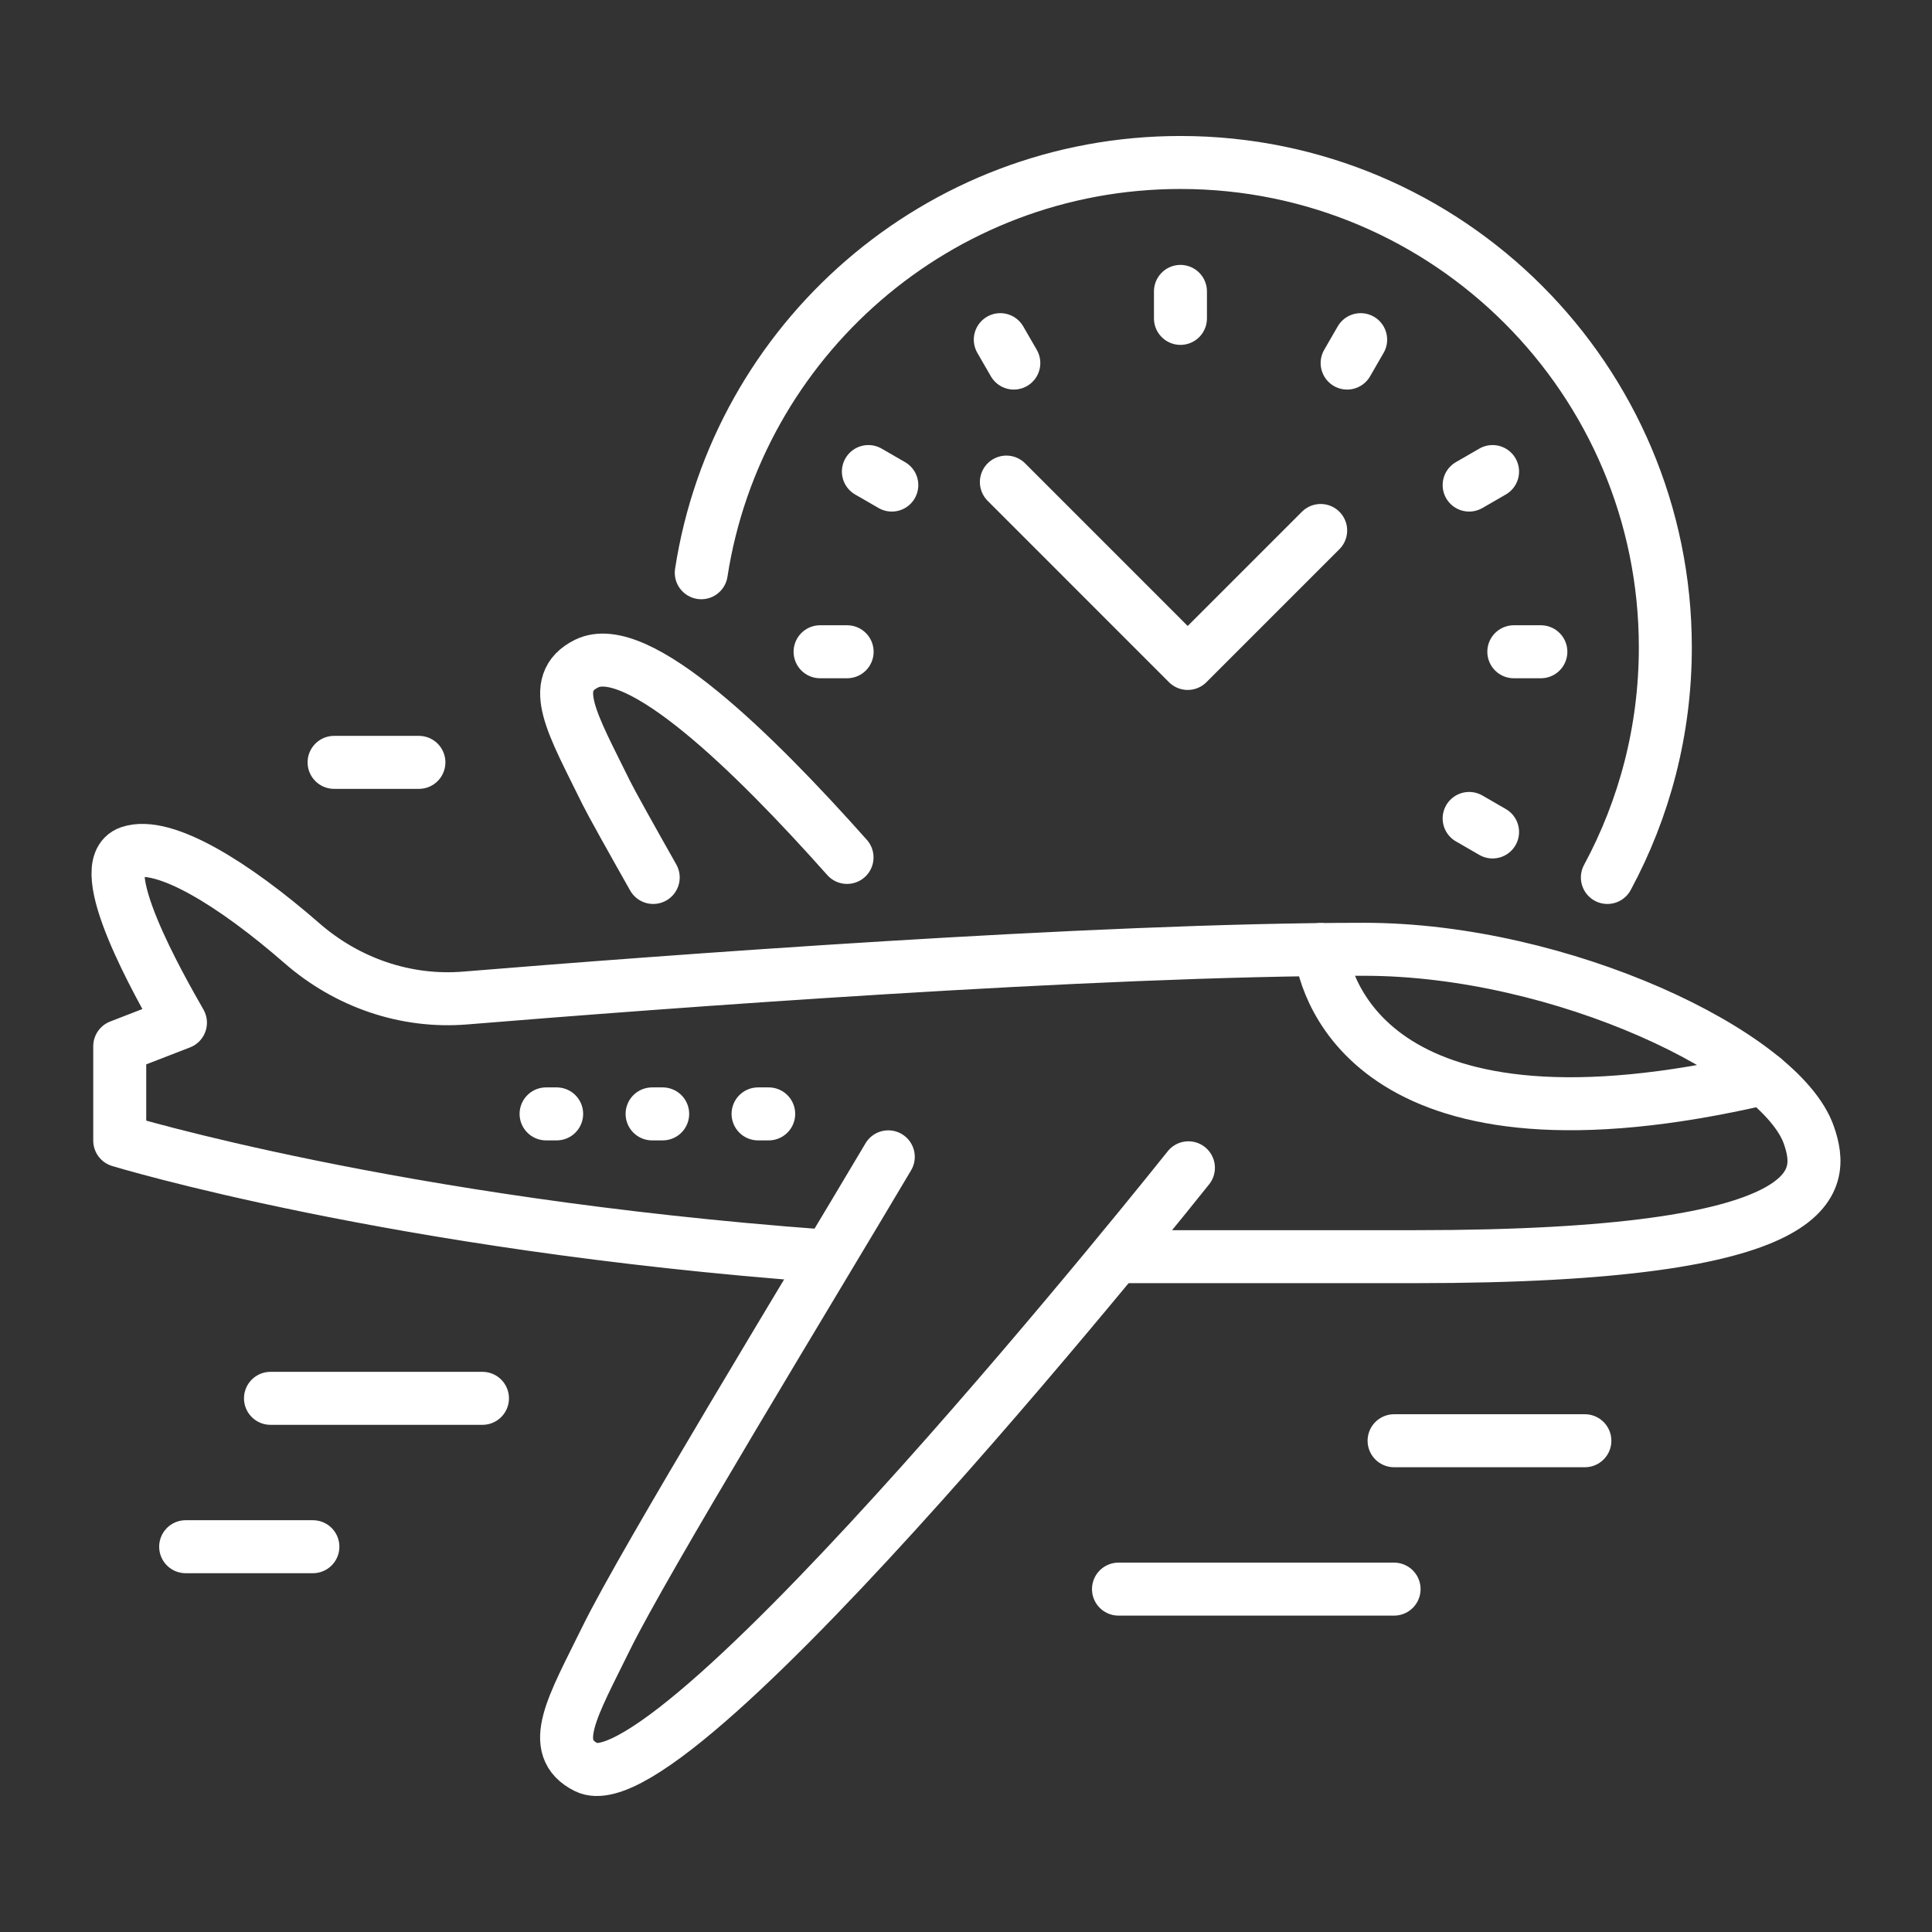
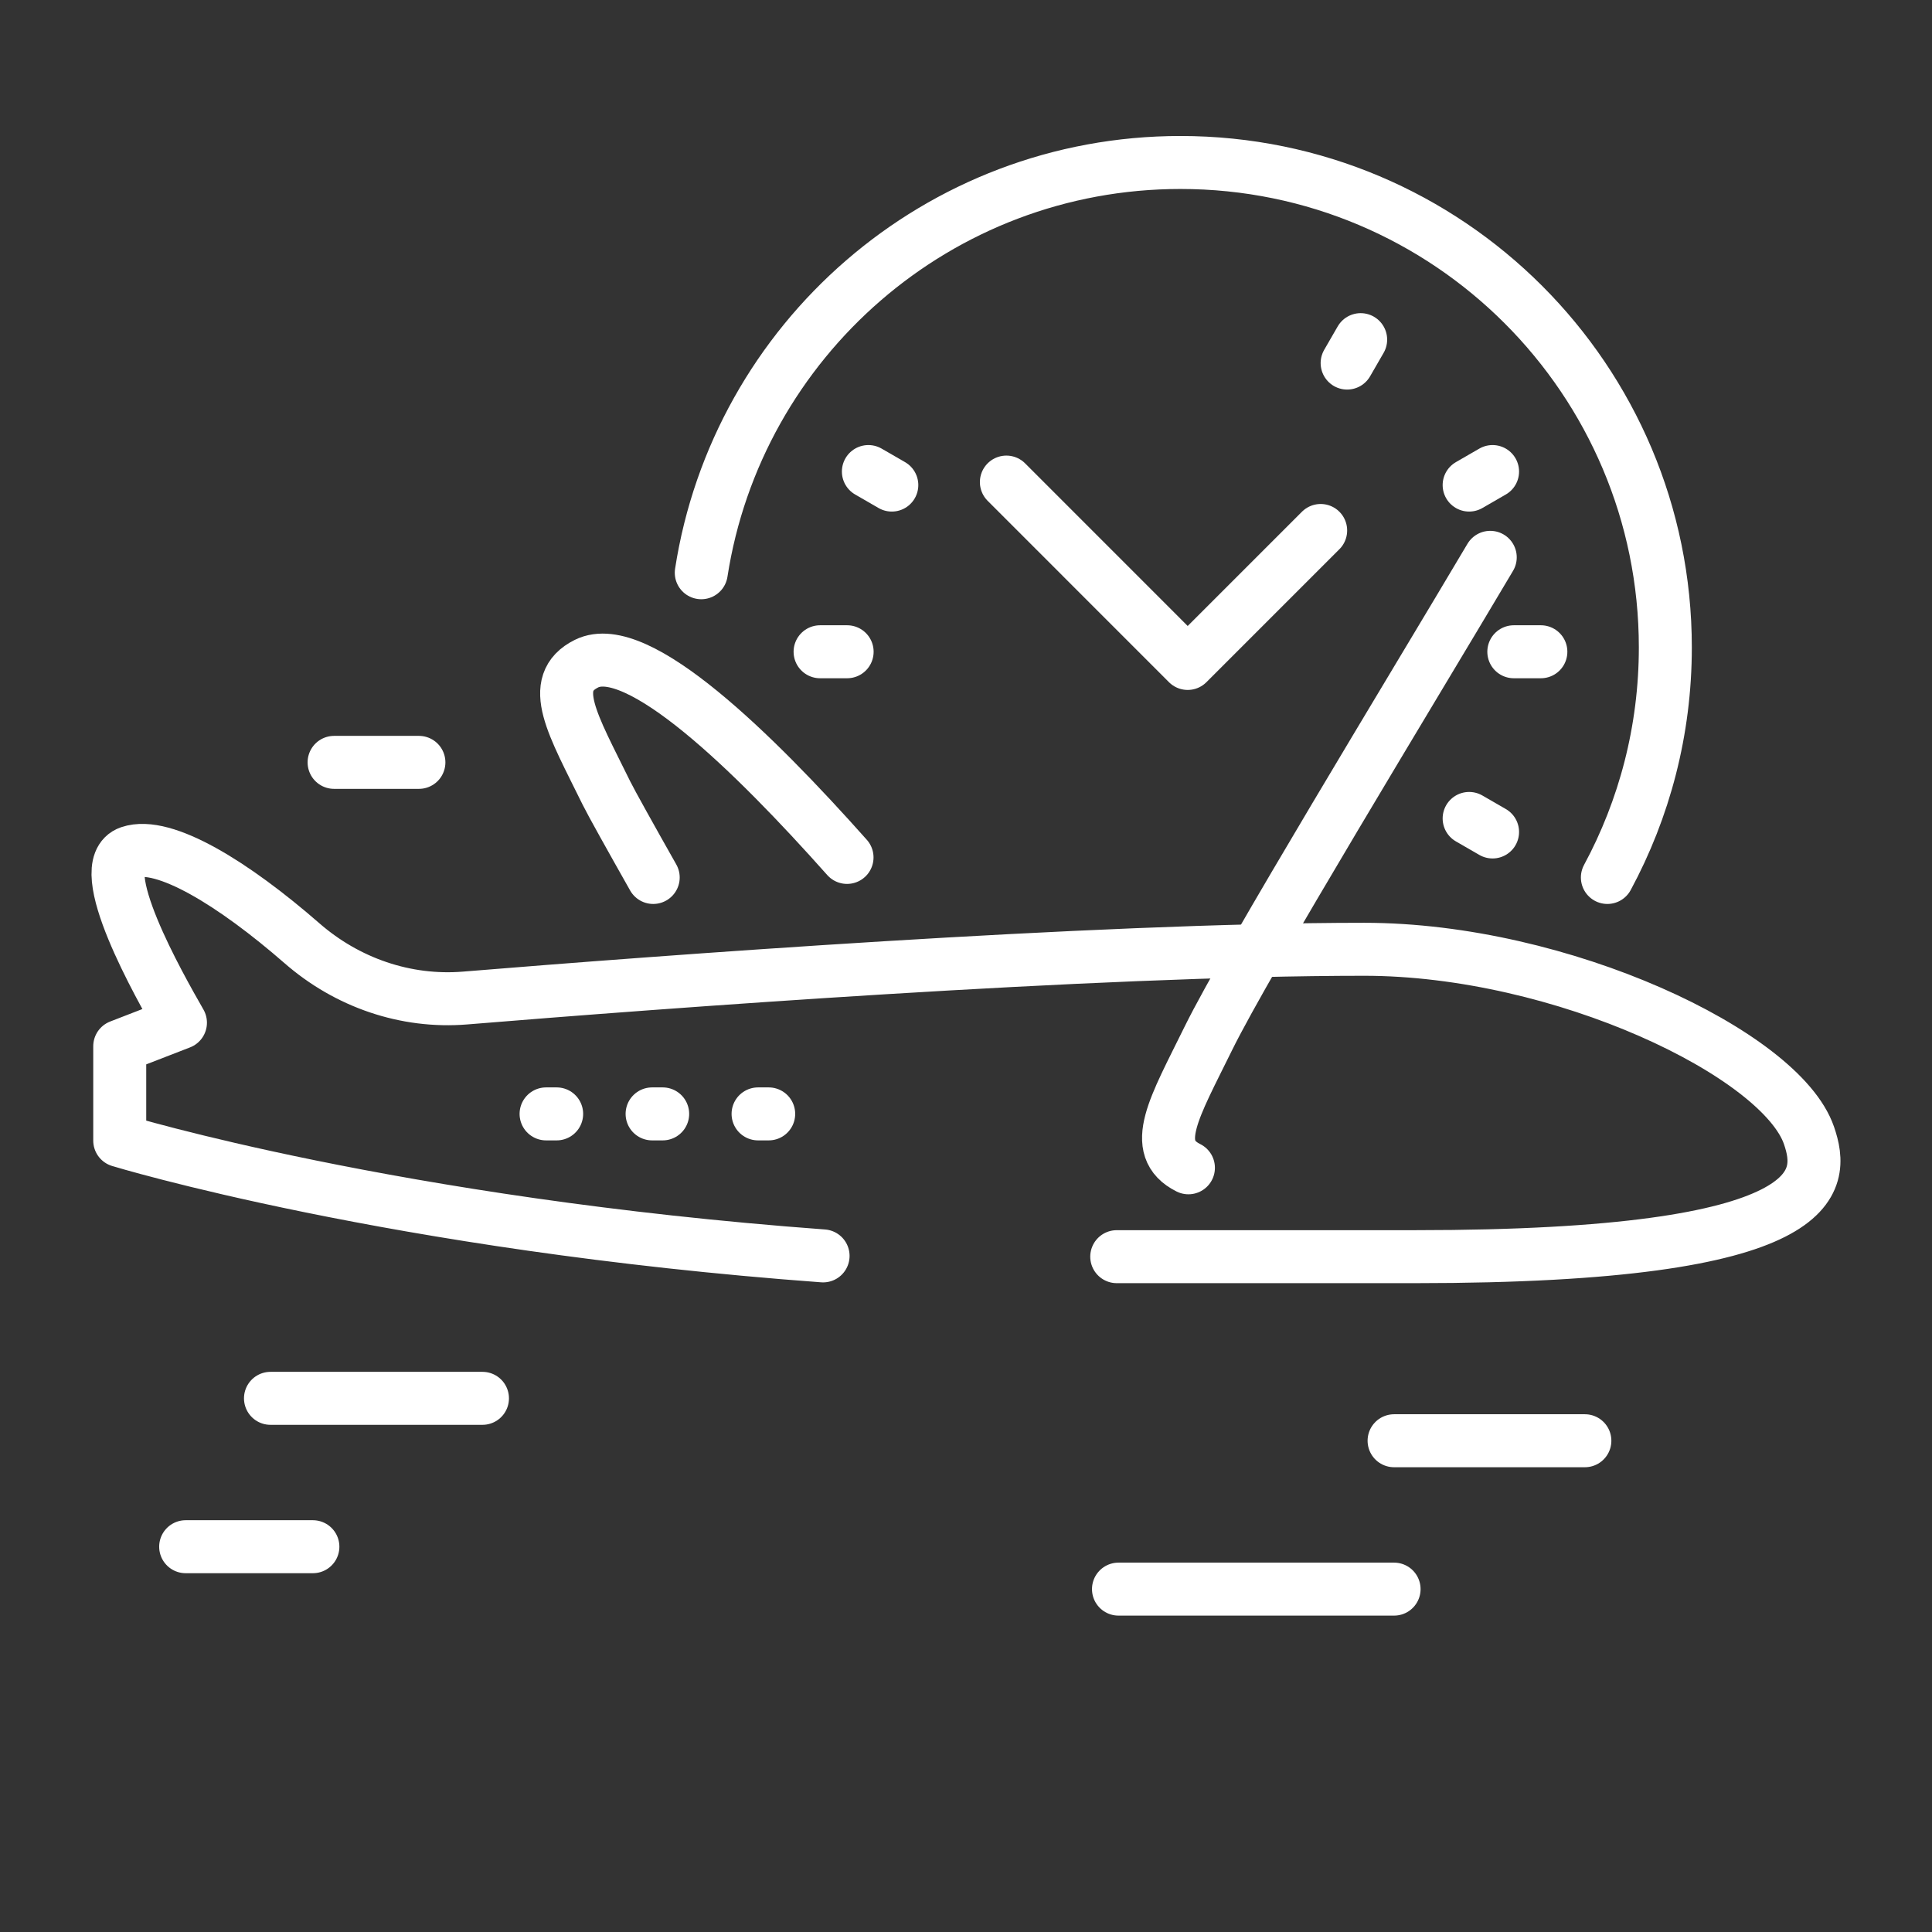
<svg xmlns="http://www.w3.org/2000/svg" id="Layer_1" version="1.1" viewBox="0 0 400 400">
  <rect x="0" y="0" width="400" height="400" fill="#333333" stroke="none" />
  <defs>
    <style>
      .st0 {
        fill: none;
        stroke: #fff;
        stroke-linecap: round;
        stroke-linejoin: round;
        stroke-width: 10.97px;
      }
    </style>
  </defs>
-   <path class="st0" d="M246.05,241.78s-106.08,133.36-124.63,124.12c-8.13-4.05-2.86-12.57,4.12-26.78,7.98-16.24,42.28-72.47,58.37-99.61" />
+   <path class="st0" d="M246.05,241.78c-8.13-4.05-2.86-12.57,4.12-26.78,7.98-16.24,42.28-72.47,58.37-99.61" />
  <path class="st0" d="M175.37,177.52c-19.22-21.61-43.44-45.36-53.94-40.12-8.13,4.05-2.86,12.57,4.12,26.78,1.01,2.05,5.14,9.44,9.69,17.49" />
  <path class="st0" d="M231.21,260.18h61.82c85.62,0,84.74-15.65,81.5-25.1-5.78-16.83-51.22-38.54-92.1-38.54-56.22,0-146.23,6.82-186.13,10.09-12.35,1.01-24.45-3.2-33.79-11.35-14.06-12.26-28.55-21.24-35.66-18.82-8.07,2.75,6.27,27.86,10.51,35.28l-12.57,4.87v19.54s56.68,17.31,145.62,23.87" />
-   <path class="st0" d="M273.37,196.59c1.06,8.48,11.3,45.44,91.74,26.69" />
  <line class="st0" x1="56" y1="289.51" x2="99.89" y2="289.51" />
  <line class="st0" x1="231.57" y1="329.01" x2="288.63" y2="329.01" />
  <line class="st0" x1="38.44" y1="320.23" x2="64.78" y2="320.23" />
  <line class="st0" x1="69.17" y1="157.84" x2="86.73" y2="157.84" />
  <line class="st0" x1="288.63" y1="298.29" x2="328.13" y2="298.29" />
  <line class="st0" x1="156.95" y1="230.62" x2="159.15" y2="230.62" />
  <line class="st0" x1="135.01" y1="230.62" x2="137.2" y2="230.62" />
  <line class="st0" x1="113.06" y1="230.62" x2="115.25" y2="230.62" />
-   <line class="st0" x1="244.4" y1="60.33" x2="244.4" y2="65.92" />
  <line class="st0" x1="319.02" y1="134.94" x2="313.42" y2="134.94" />
  <line class="st0" x1="175.39" y1="134.94" x2="169.79" y2="134.94" />
  <line class="st0" x1="281.71" y1="70.32" x2="278.91" y2="75.17" />
  <line class="st0" x1="309.02" y1="172.25" x2="304.17" y2="169.45" />
  <line class="st0" x1="184.64" y1="100.43" x2="179.79" y2="97.63" />
-   <line class="st0" x1="207.1" y1="70.32" x2="209.9" y2="75.17" />
  <line class="st0" x1="309.02" y1="97.63" x2="304.17" y2="100.43" />
  <polyline class="st0" points="273.43 109.83 245.9 137.36 208.36 99.81" />
  <path class="st0" d="M145.19,118.58c7.43-48.11,49.02-84.94,99.21-84.94,55.44,0,100.39,44.95,100.39,100.39,0,17.24-4.35,33.46-12,47.64" />
</svg>